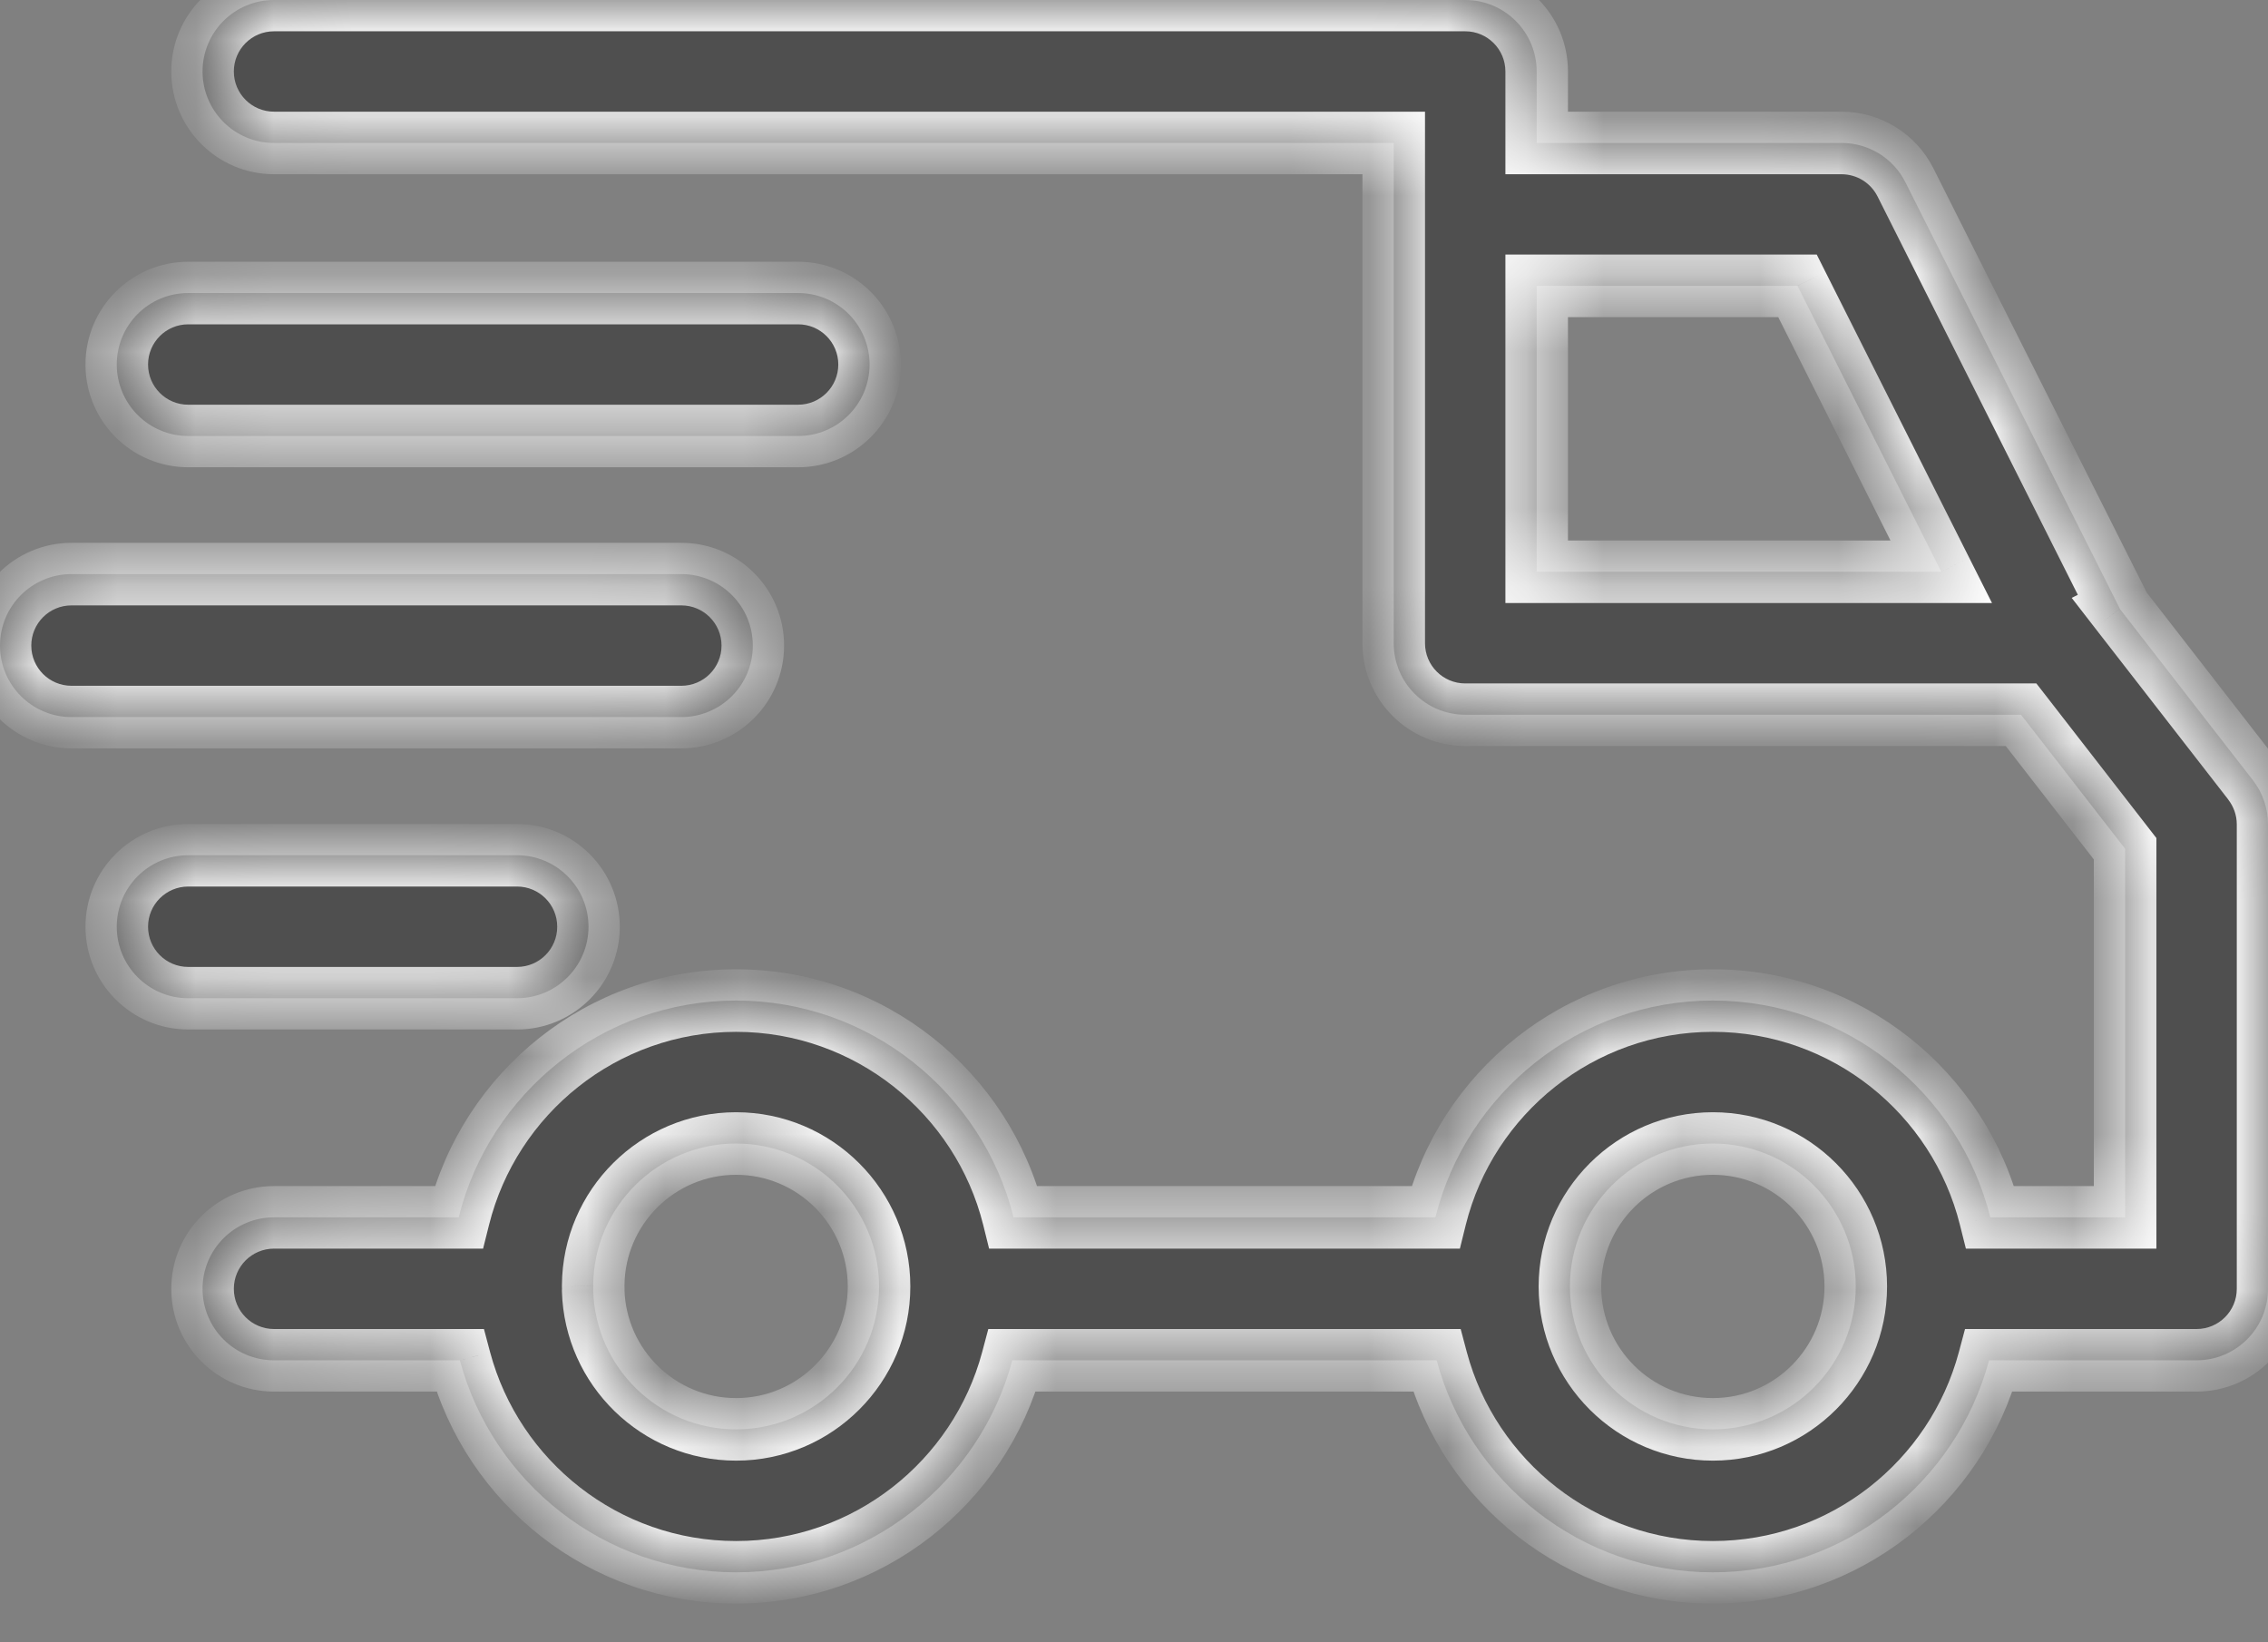
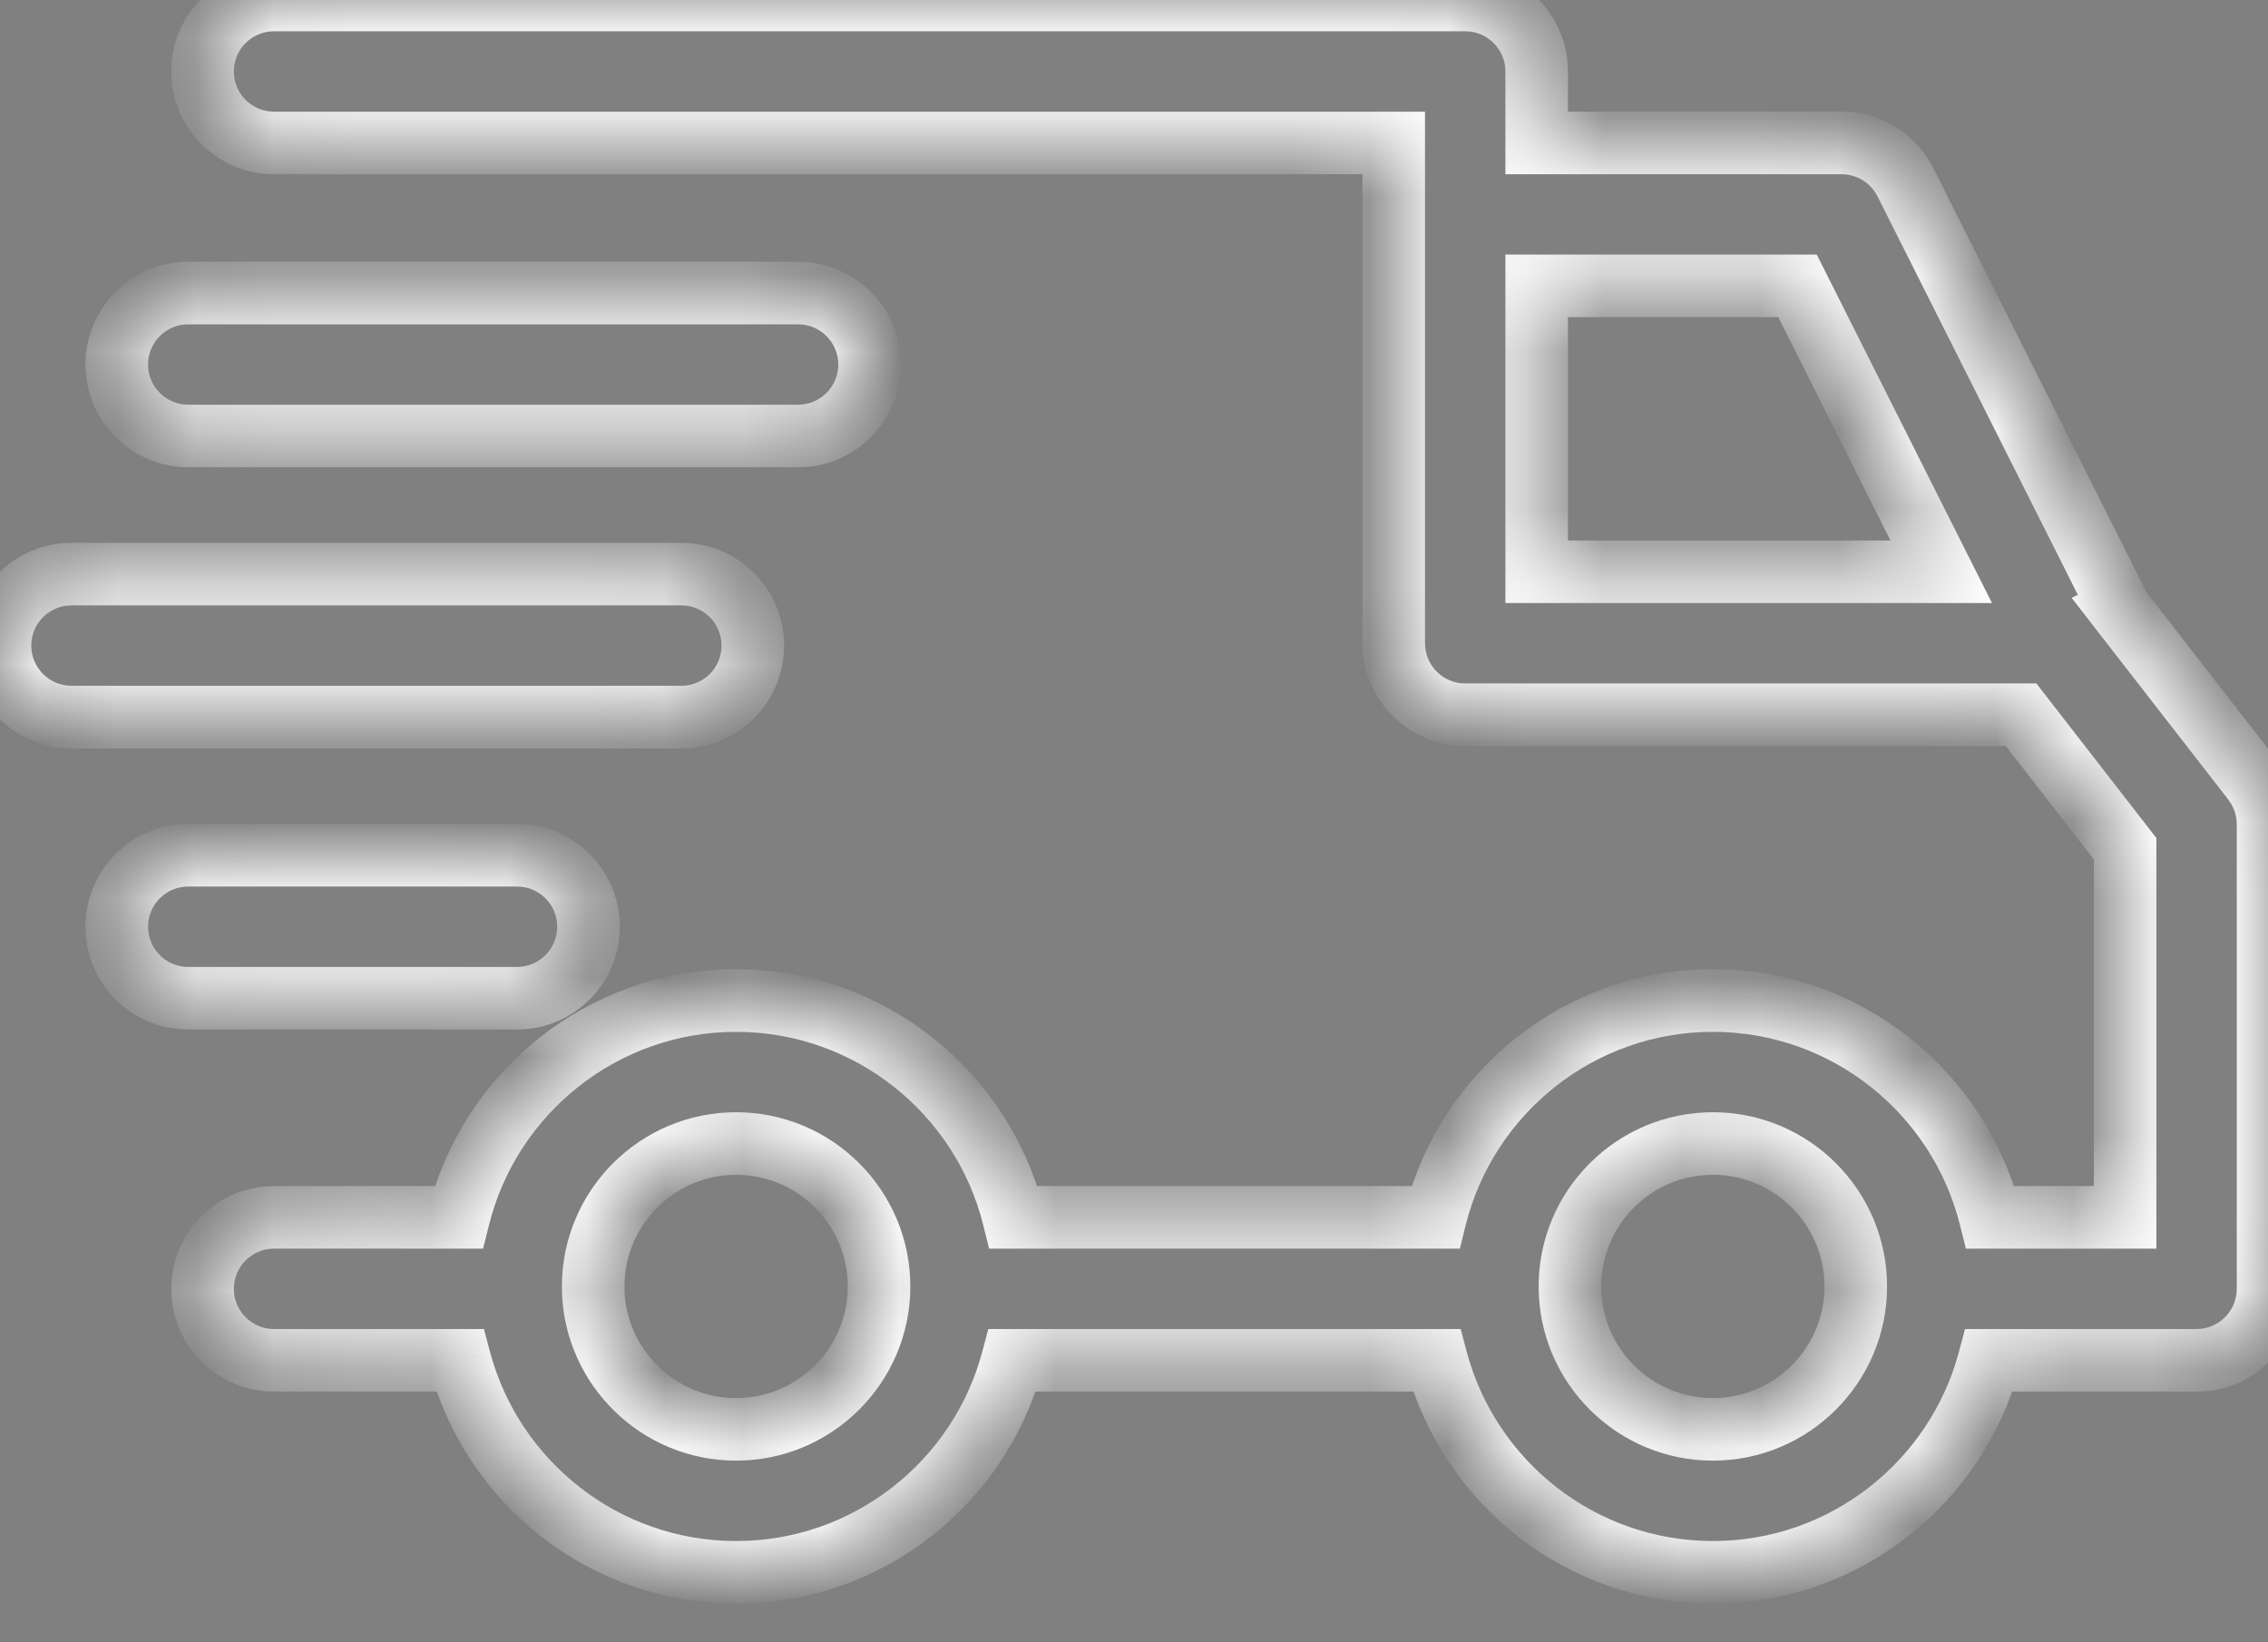
<svg xmlns="http://www.w3.org/2000/svg" width="29" height="21" viewBox="0 0 29 21" fill="none">
  <rect x="0" y="0" width="29" height="21" fill="#808080" stroke="none" />
  <mask id="path-1-inside-1_2024_3140" fill="white">
    <path fill-rule="evenodd" clip-rule="evenodd" d="M27.104 7.784L28.809 9.979C28.933 10.14 29 10.337 29 10.54V16.48C29 16.985 28.591 17.394 28.087 17.394H25.433C25.016 18.953 23.591 20.105 21.902 20.105C20.212 20.105 18.787 18.953 18.37 17.394H12.944C12.527 18.953 11.101 20.105 9.412 20.105C7.723 20.105 6.298 18.953 5.88 17.394H3.504C2.999 17.394 2.59 16.985 2.59 16.48C2.59 15.975 2.999 15.566 3.504 15.566H5.865C6.261 13.976 7.701 12.794 9.412 12.794C11.123 12.794 12.564 13.976 12.96 15.566H18.354C18.75 13.976 20.19 12.794 21.902 12.794C23.613 12.794 25.053 13.976 25.449 15.566H27.173V10.853L25.842 9.139H18.735C18.23 9.139 17.821 8.73 17.821 8.225V1.828H3.504C2.999 1.828 2.59 1.419 2.59 0.914C2.59 0.409 2.999 0 3.504 0H18.735C19.239 0 19.649 0.409 19.649 0.914V1.828H23.547C23.893 1.828 24.209 2.022 24.364 2.331L27.106 7.784L27.104 7.784ZM9.412 18.277C8.422 18.277 7.614 17.486 7.585 16.503L7.586 16.48C7.586 16.466 7.585 16.451 7.585 16.437C7.591 15.435 8.408 14.622 9.412 14.622C10.42 14.622 11.24 15.442 11.24 16.45C11.24 17.458 10.42 18.277 9.412 18.277ZM24.822 7.311L22.984 3.655H19.649V7.311H24.822ZM20.074 16.45C20.074 17.457 20.894 18.277 21.902 18.277C22.91 18.277 23.729 17.458 23.729 16.45C23.729 15.442 22.91 14.622 21.902 14.622C20.894 14.622 20.074 15.442 20.074 16.45ZM2.407 10.936H6.611C7.116 10.936 7.525 11.345 7.525 11.85C7.525 12.354 7.116 12.764 6.611 12.764H2.407C1.902 12.764 1.493 12.354 1.493 11.85C1.493 11.345 1.902 10.936 2.407 10.936ZM8.712 7.341H0.914C0.409 7.341 0 7.75 0 8.255C0 8.76 0.409 9.169 0.914 9.169H8.712C9.217 9.169 9.626 8.76 9.626 8.255C9.626 7.75 9.217 7.341 8.712 7.341ZM2.407 3.747H10.205C10.71 3.747 11.119 4.156 11.119 4.661C11.119 5.165 10.71 5.575 10.205 5.575H2.407C1.902 5.575 1.493 5.165 1.493 4.661C1.493 4.156 1.902 3.747 2.407 3.747Z" />
  </mask>
-   <path fill-rule="evenodd" clip-rule="evenodd" d="M27.104 7.784L28.809 9.979C28.933 10.14 29 10.337 29 10.54V16.48C29 16.985 28.591 17.394 28.087 17.394H25.433C25.016 18.953 23.591 20.105 21.902 20.105C20.212 20.105 18.787 18.953 18.37 17.394H12.944C12.527 18.953 11.101 20.105 9.412 20.105C7.723 20.105 6.298 18.953 5.88 17.394H3.504C2.999 17.394 2.59 16.985 2.59 16.48C2.59 15.975 2.999 15.566 3.504 15.566H5.865C6.261 13.976 7.701 12.794 9.412 12.794C11.123 12.794 12.564 13.976 12.96 15.566H18.354C18.75 13.976 20.19 12.794 21.902 12.794C23.613 12.794 25.053 13.976 25.449 15.566H27.173V10.853L25.842 9.139H18.735C18.23 9.139 17.821 8.73 17.821 8.225V1.828H3.504C2.999 1.828 2.59 1.419 2.59 0.914C2.59 0.409 2.999 0 3.504 0H18.735C19.239 0 19.649 0.409 19.649 0.914V1.828H23.547C23.893 1.828 24.209 2.022 24.364 2.331L27.106 7.784L27.104 7.784ZM9.412 18.277C8.422 18.277 7.614 17.486 7.585 16.503L7.586 16.48C7.586 16.466 7.585 16.451 7.585 16.437C7.591 15.435 8.408 14.622 9.412 14.622C10.42 14.622 11.24 15.442 11.24 16.45C11.24 17.458 10.42 18.277 9.412 18.277ZM24.822 7.311L22.984 3.655H19.649V7.311H24.822ZM20.074 16.45C20.074 17.457 20.894 18.277 21.902 18.277C22.91 18.277 23.729 17.458 23.729 16.45C23.729 15.442 22.91 14.622 21.902 14.622C20.894 14.622 20.074 15.442 20.074 16.45ZM2.407 10.936H6.611C7.116 10.936 7.525 11.345 7.525 11.85C7.525 12.354 7.116 12.764 6.611 12.764H2.407C1.902 12.764 1.493 12.354 1.493 11.85C1.493 11.345 1.902 10.936 2.407 10.936ZM8.712 7.341H0.914C0.409 7.341 0 7.75 0 8.255C0 8.76 0.409 9.169 0.914 9.169H8.712C9.217 9.169 9.626 8.76 9.626 8.255C9.626 7.75 9.217 7.341 8.712 7.341ZM2.407 3.747H10.205C10.71 3.747 11.119 4.156 11.119 4.661C11.119 5.165 10.71 5.575 10.205 5.575H2.407C1.902 5.575 1.493 5.165 1.493 4.661C1.493 4.156 1.902 3.747 2.407 3.747Z" fill="#4F4F4F" />
  <path d="M28.809 9.979L29.125 9.734L29.125 9.734L28.809 9.979ZM27.104 7.784L26.925 7.427L26.49 7.645L26.788 8.03L27.104 7.784ZM29 16.48L29.401 16.48V16.48H29ZM25.433 17.394V16.994H25.126L25.047 17.29L25.433 17.394ZM18.37 17.394L18.756 17.291L18.677 16.994H18.37V17.394ZM12.944 17.394V16.994H12.637L12.558 17.291L12.944 17.394ZM5.88 17.394L6.267 17.291L6.188 16.994H5.88V17.394ZM5.865 15.566V15.966H6.177L6.253 15.663L5.865 15.566ZM12.96 15.566L12.572 15.663L12.647 15.966H12.96V15.566ZM18.354 15.566V15.966H18.667L18.742 15.663L18.354 15.566ZM25.449 15.566L25.061 15.663L25.137 15.966H25.449V15.566ZM27.173 15.566V15.966H27.573V15.566H27.173ZM27.173 10.853H27.573V10.716L27.489 10.608L27.173 10.853ZM25.842 9.139L26.158 8.893L26.038 8.739H25.842V9.139ZM17.821 1.828H18.221V1.428H17.821V1.828ZM19.649 1.828H19.249V2.228H19.649V1.828ZM24.364 2.331L24.721 2.151L24.721 2.151L24.364 2.331ZM27.106 7.784L27.285 8.141L27.643 7.961L27.463 7.604L27.106 7.784ZM7.585 16.503L7.185 16.498L7.185 16.506L7.185 16.514L7.585 16.503ZM7.586 16.48L7.986 16.485V16.48H7.586ZM7.585 16.437L7.185 16.434L7.185 16.445L7.185 16.456L7.585 16.437ZM22.984 3.655L23.341 3.476L23.23 3.255H22.984V3.655ZM24.822 7.311V7.711H25.471L25.179 7.131L24.822 7.311ZM19.649 3.655V3.255H19.249V3.655H19.649ZM19.649 7.311H19.249V7.711H19.649V7.311ZM7.525 11.85L7.125 11.85V11.85H7.525ZM11.119 4.661L10.719 4.661V4.661H11.119ZM29.125 9.734L27.42 7.539L26.788 8.03L28.493 10.225L29.125 9.734ZM29.401 10.54C29.401 10.248 29.303 9.965 29.125 9.734L28.492 10.225C28.562 10.315 28.601 10.426 28.601 10.54H29.401ZM29.401 16.48V10.54H28.601V16.48H29.401ZM28.087 17.794C28.812 17.794 29.4 17.206 29.401 16.48L28.601 16.48C28.601 16.764 28.37 16.994 28.087 16.994V17.794ZM25.433 17.794H28.087V16.994H25.433V17.794ZM21.902 20.505C23.777 20.505 25.357 19.227 25.82 17.497L25.047 17.29C24.675 18.68 23.405 19.705 21.902 19.705V20.505ZM17.983 17.497C18.446 19.227 20.026 20.505 21.902 20.505V19.705C20.398 19.705 19.128 18.68 18.756 17.291L17.983 17.497ZM12.944 17.794H18.37V16.994H12.944V17.794ZM9.412 20.505C11.287 20.505 12.868 19.227 13.331 17.497L12.558 17.291C12.186 18.68 10.915 19.705 9.412 19.705V20.505ZM5.494 17.497C5.957 19.227 7.537 20.505 9.412 20.505V19.705C7.909 19.705 6.639 18.68 6.267 17.291L5.494 17.497ZM3.504 17.794H5.88V16.994H3.504V17.794ZM2.19 16.48C2.19 17.206 2.778 17.794 3.504 17.794V16.994C3.22 16.994 2.99 16.764 2.99 16.48H2.19ZM3.504 15.166C2.778 15.166 2.19 15.754 2.19 16.48H2.99C2.99 16.196 3.22 15.966 3.504 15.966V15.166ZM5.865 15.166H3.504V15.966H5.865V15.166ZM9.412 12.394C7.513 12.394 5.916 13.706 5.477 15.47L6.253 15.663C6.606 14.246 7.889 13.194 9.412 13.194V12.394ZM13.348 15.47C12.909 13.706 11.312 12.394 9.412 12.394V13.194C10.935 13.194 12.219 14.246 12.572 15.663L13.348 15.47ZM18.354 15.166H12.96V15.966H18.354V15.166ZM21.902 12.394C20.002 12.394 18.405 13.706 17.966 15.47L18.742 15.663C19.095 14.246 20.379 13.194 21.902 13.194V12.394ZM25.837 15.469C25.398 13.706 23.801 12.394 21.902 12.394V13.194C23.424 13.194 24.708 14.246 25.061 15.663L25.837 15.469ZM27.173 15.166H25.449V15.966H27.173V15.166ZM26.773 10.853V15.566H27.573V10.853H26.773ZM25.526 9.384L26.857 11.098L27.489 10.608L26.158 8.893L25.526 9.384ZM18.735 9.539H25.842V8.739H18.735V9.539ZM17.421 8.225C17.421 8.95 18.009 9.539 18.735 9.539V8.739C18.451 8.739 18.221 8.509 18.221 8.225H17.421ZM17.421 1.828V8.225H18.221V1.828H17.421ZM3.504 2.228H17.821V1.428H3.504V2.228ZM2.19 0.914C2.19 1.639 2.778 2.228 3.504 2.228V1.428C3.22 1.428 2.99 1.198 2.99 0.914H2.19ZM3.504 -0.4C2.778 -0.4 2.19 0.188 2.19 0.914H2.99C2.99 0.63 3.22 0.4 3.504 0.4V-0.4ZM18.735 -0.4H3.504V0.4H18.735V-0.4ZM20.049 0.914C20.049 0.188 19.46 -0.4 18.735 -0.4V0.4C19.019 0.4 19.249 0.63 19.249 0.914H20.049ZM20.049 1.828V0.914H19.249V1.828H20.049ZM23.547 1.428H19.649V2.228H23.547V1.428ZM24.721 2.151C24.498 1.708 24.044 1.428 23.547 1.428V2.228C23.742 2.228 23.919 2.337 24.007 2.511L24.721 2.151ZM27.463 7.604L24.721 2.151L24.007 2.511L26.748 7.963L27.463 7.604ZM27.284 8.142L27.285 8.141L26.926 7.426L26.925 7.427L27.284 8.142ZM7.185 16.514C7.22 17.713 8.205 18.677 9.412 18.677V17.877C8.639 17.877 8.007 17.259 7.985 16.491L7.185 16.514ZM7.186 16.475L7.185 16.498L7.985 16.508L7.986 16.485L7.186 16.475ZM7.185 16.456C7.185 16.464 7.186 16.472 7.186 16.48H7.986C7.986 16.459 7.985 16.439 7.984 16.419L7.185 16.456ZM9.412 14.222C8.188 14.222 7.193 15.213 7.185 16.434L7.985 16.44C7.99 15.657 8.629 15.022 9.412 15.022V14.222ZM11.64 16.45C11.64 15.221 10.641 14.222 9.412 14.222V15.022C10.199 15.022 10.84 15.662 10.84 16.45H11.64ZM9.412 18.677C10.641 18.677 11.64 17.678 11.64 16.45H10.84C10.84 17.237 10.199 17.877 9.412 17.877V18.677ZM22.627 3.835L24.464 7.491L25.179 7.131L23.341 3.476L22.627 3.835ZM19.649 4.055H22.984V3.255H19.649V4.055ZM20.049 7.311V3.655H19.249V7.311H20.049ZM24.822 6.911H19.649V7.711H24.822V6.911ZM21.902 17.877C21.114 17.877 20.474 17.237 20.474 16.45H19.674C19.674 17.678 20.673 18.677 21.902 18.677V17.877ZM23.329 16.45C23.329 17.237 22.689 17.877 21.902 17.877V18.677C23.13 18.677 24.129 17.678 24.129 16.45H23.329ZM21.902 15.022C22.689 15.022 23.329 15.662 23.329 16.45H24.129C24.129 15.221 23.131 14.222 21.902 14.222V15.022ZM20.474 16.45C20.474 15.662 21.114 15.022 21.902 15.022V14.222C20.673 14.222 19.674 15.221 19.674 16.45H20.474ZM6.611 10.536H2.407V11.336H6.611V10.536ZM7.925 11.85C7.925 11.124 7.336 10.536 6.611 10.536V11.336C6.895 11.336 7.125 11.566 7.125 11.85L7.925 11.85ZM6.611 13.164C7.336 13.164 7.925 12.575 7.925 11.85H7.125C7.125 12.134 6.895 12.364 6.611 12.364V13.164ZM2.407 13.164H6.611V12.364H2.407V13.164ZM1.093 11.85C1.093 12.575 1.681 13.164 2.407 13.164V12.364C2.123 12.364 1.893 12.134 1.893 11.85H1.093ZM2.407 10.536C1.681 10.536 1.093 11.124 1.093 11.85H1.893C1.893 11.566 2.123 11.336 2.407 11.336V10.536ZM0.914 7.741H8.712V6.941H0.914V7.741ZM0.4 8.255C0.4 7.971 0.63 7.741 0.914 7.741V6.941C0.188 6.941 -0.4 7.53 -0.4 8.255H0.4ZM0.914 8.769C0.63 8.769 0.4 8.539 0.4 8.255H-0.4C-0.4 8.981 0.188 9.569 0.914 9.569V8.769ZM8.712 8.769H0.914V9.569H8.712V8.769ZM9.226 8.255C9.226 8.539 8.996 8.769 8.712 8.769V9.569C9.438 9.569 10.026 8.981 10.026 8.255H9.226ZM8.712 7.741C8.996 7.741 9.226 7.971 9.226 8.255H10.026C10.026 7.53 9.438 6.941 8.712 6.941V7.741ZM10.205 3.347H2.407V4.147H10.205V3.347ZM11.519 4.661C11.519 3.935 10.931 3.347 10.205 3.347V4.147C10.489 4.147 10.719 4.377 10.719 4.661L11.519 4.661ZM10.205 5.975C10.931 5.975 11.519 5.386 11.519 4.661H10.719C10.719 4.944 10.489 5.175 10.205 5.175V5.975ZM2.407 5.975H10.205V5.175H2.407V5.975ZM1.093 4.661C1.093 5.386 1.681 5.975 2.407 5.975V5.175C2.123 5.175 1.893 4.945 1.893 4.661H1.093ZM2.407 3.347C1.681 3.347 1.093 3.935 1.093 4.661H1.893C1.893 4.377 2.123 4.147 2.407 4.147V3.347Z" fill="white" mask="url(#path-1-inside-1_2024_3140)" />
</svg>